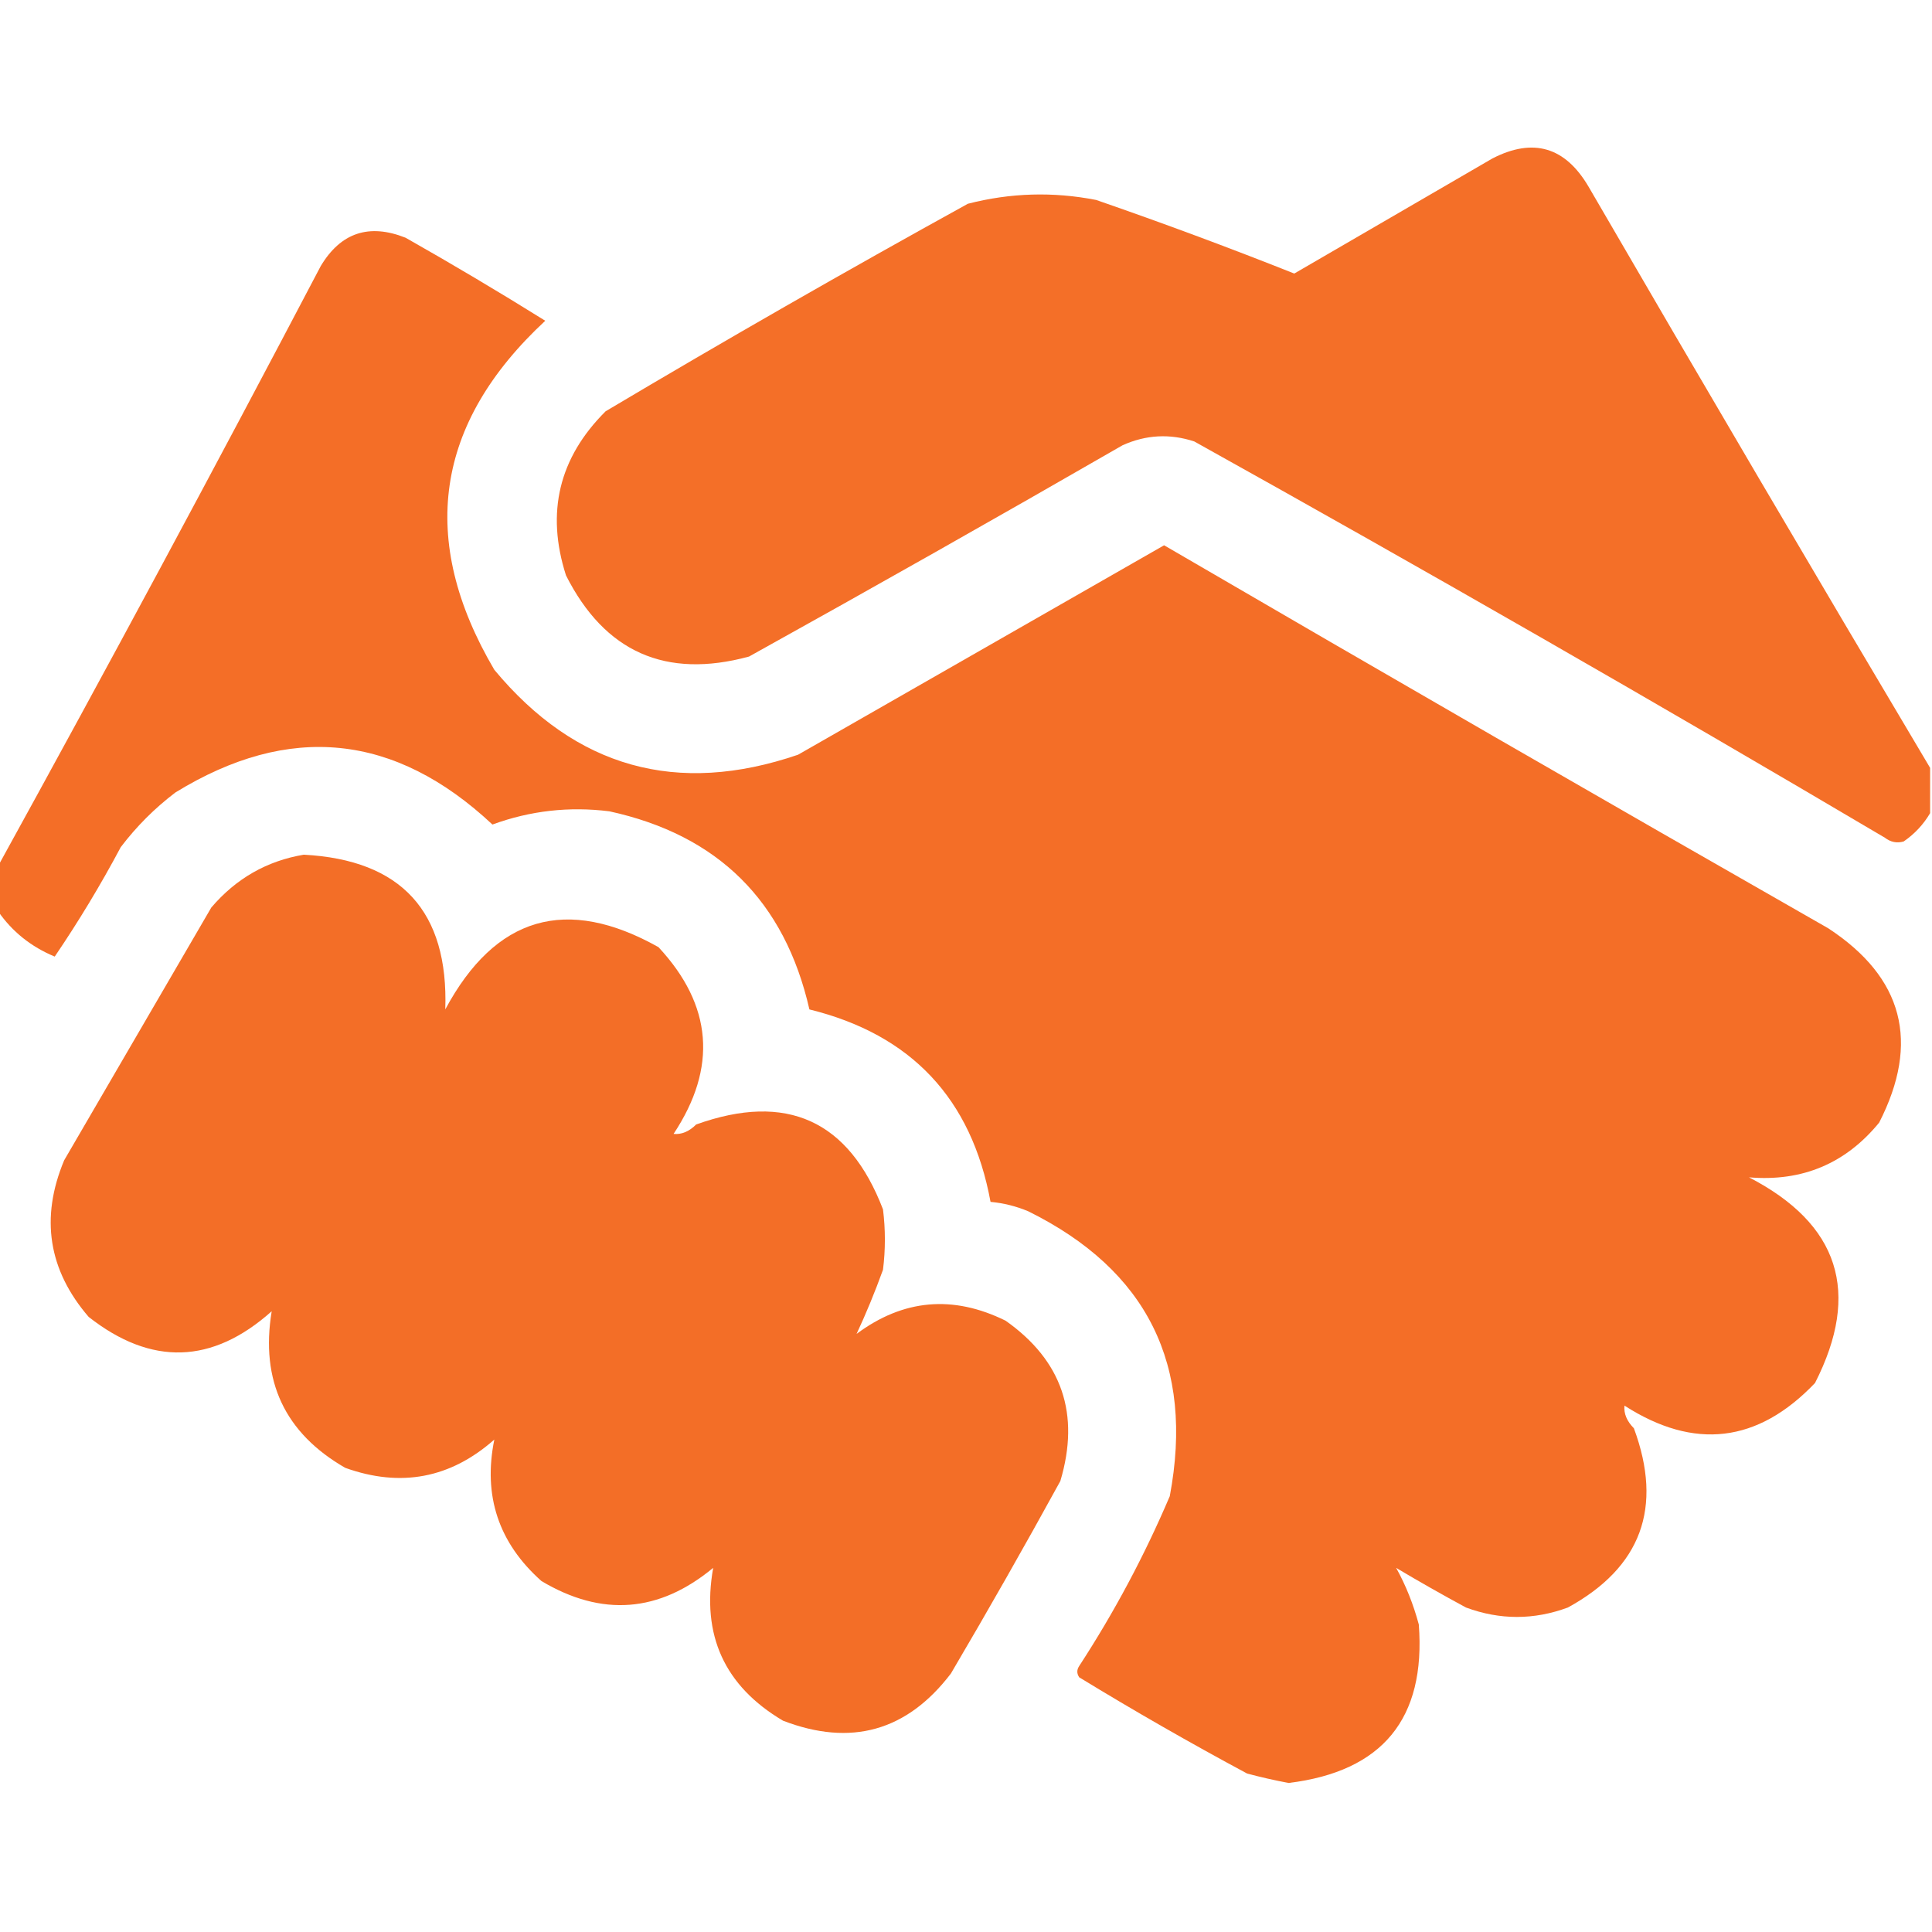
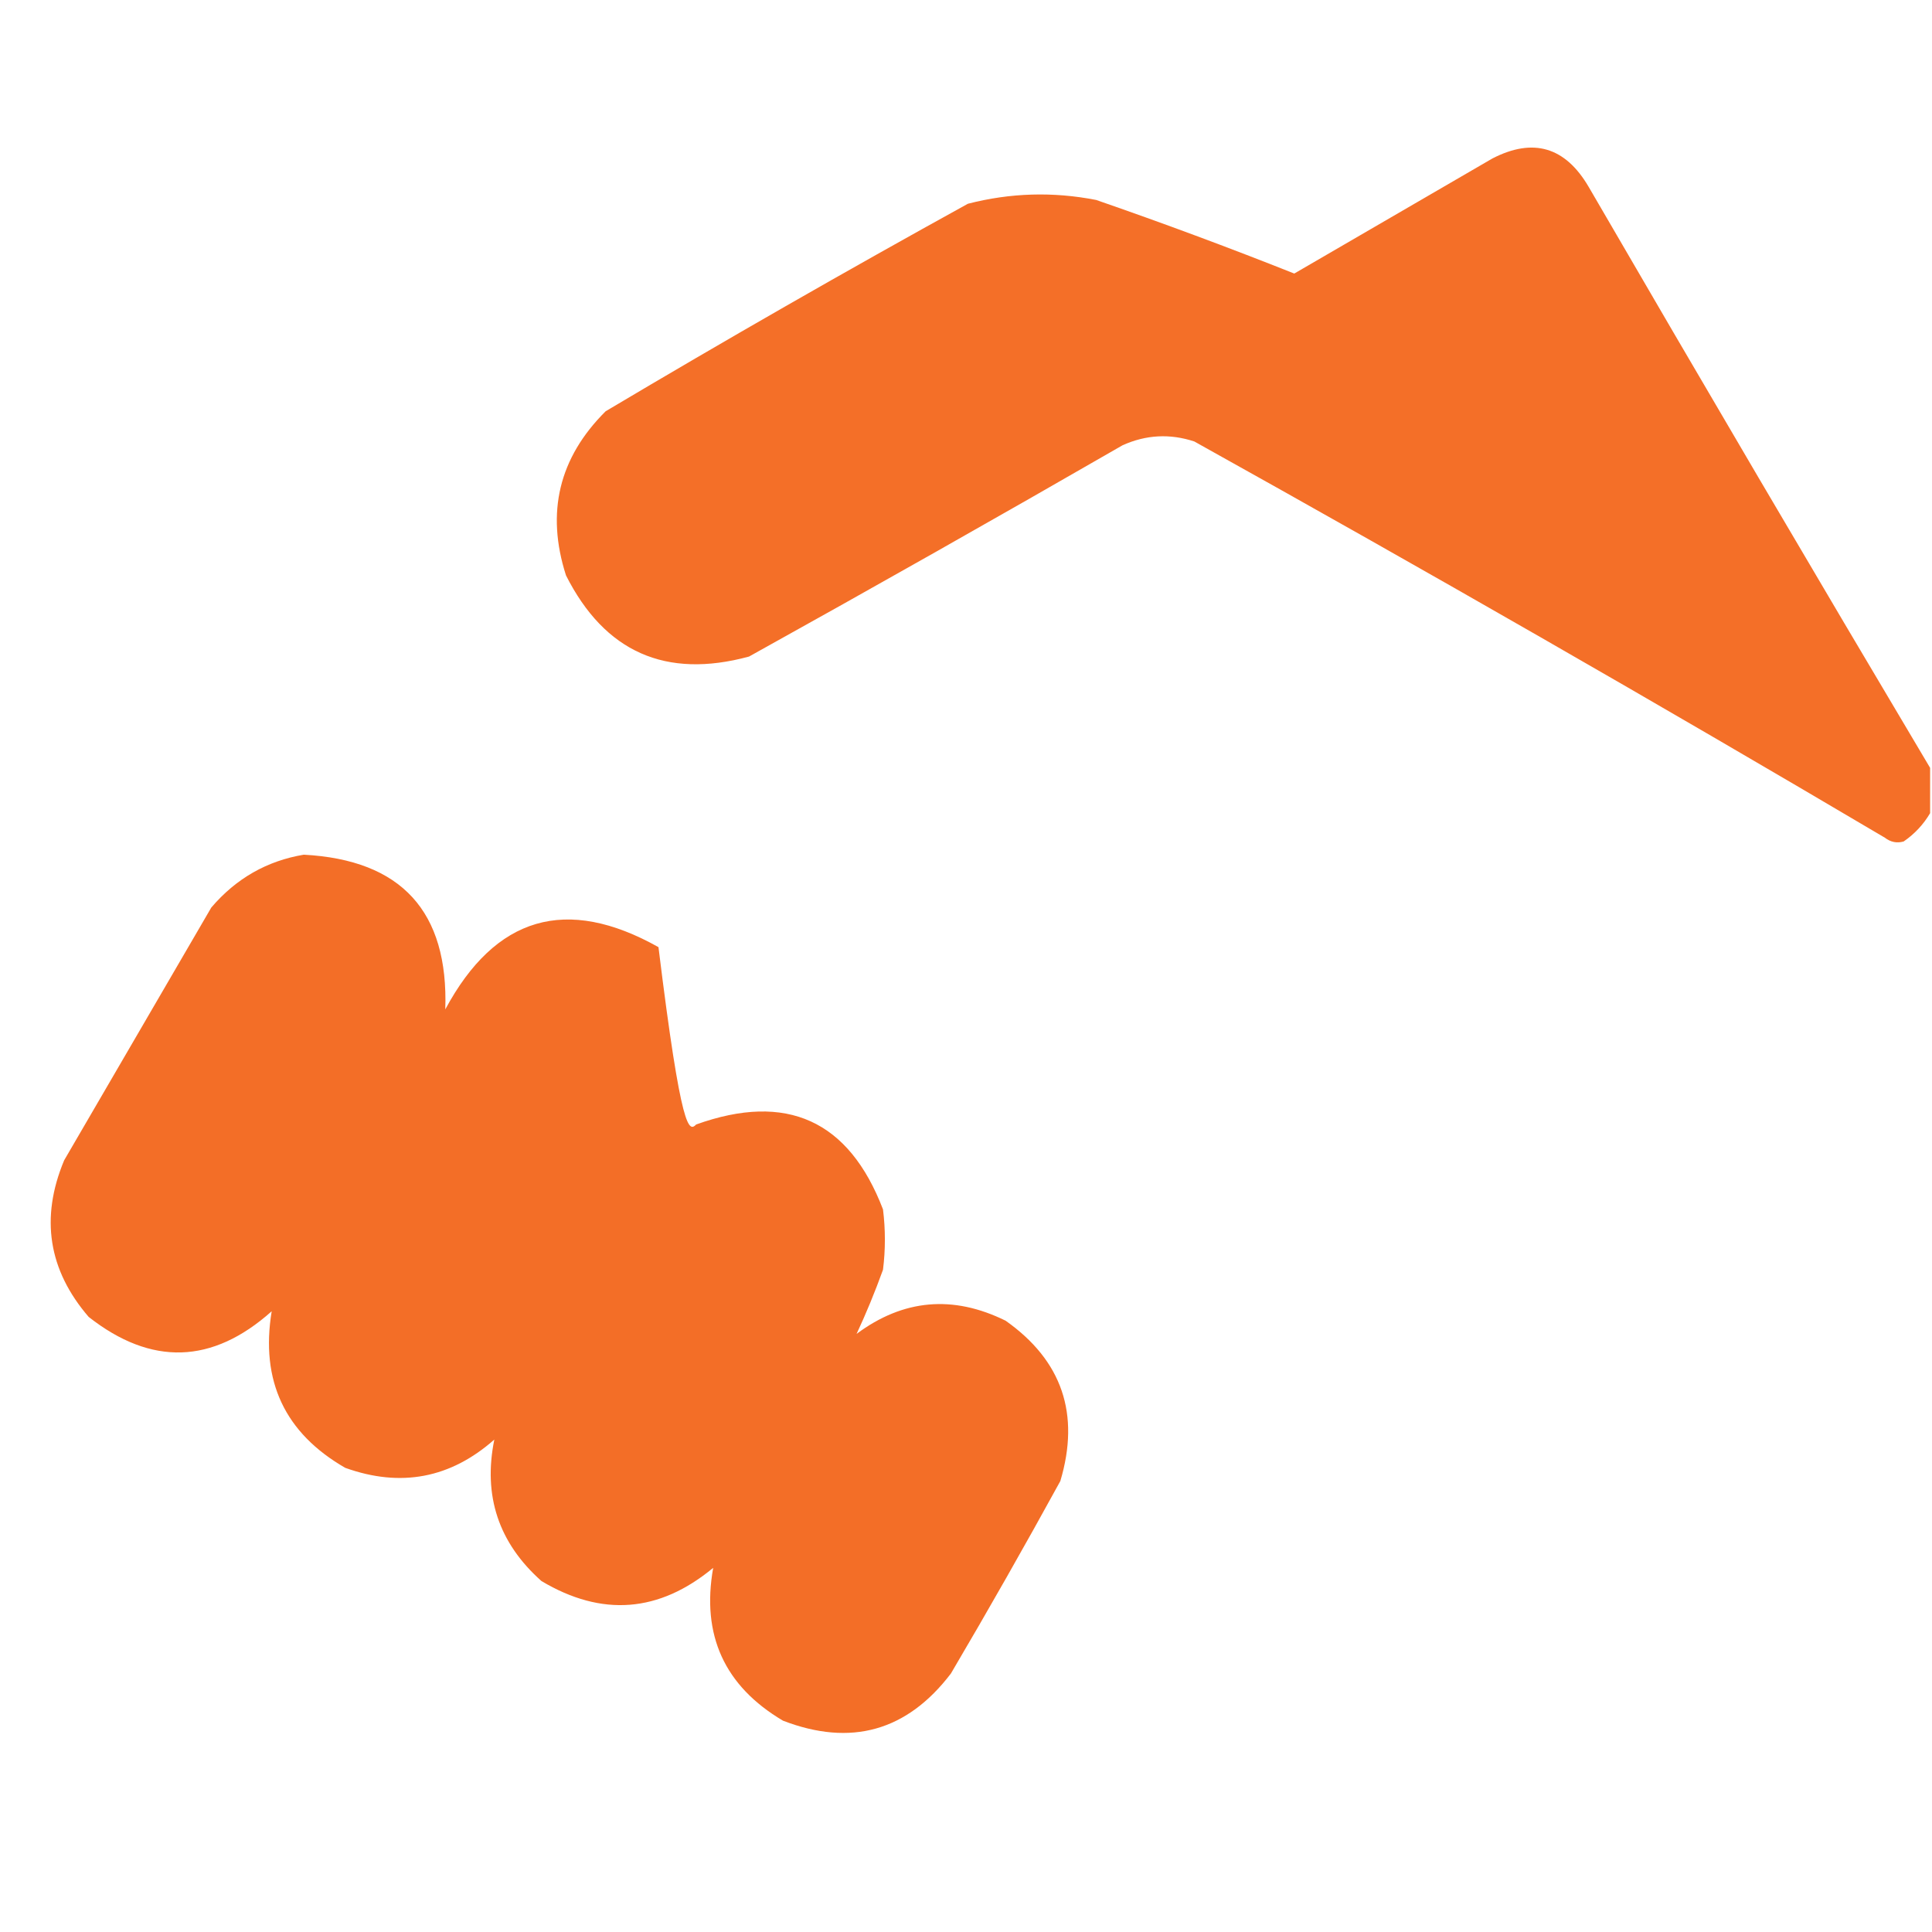
<svg xmlns="http://www.w3.org/2000/svg" width="80" height="80" viewBox="0 0 80 80" fill="none">
  <g clip-path="url(#clip0_20_87644)">
    <path opacity="0.98" fill-rule="evenodd" clip-rule="evenodd" d="M79.922 31.796C79.922 32.421 79.922 33.046 79.922 33.671C79.647 34.138 79.283 34.528 78.828 34.843C78.548 34.924 78.288 34.872 78.047 34.687C68.587 29.097 59.056 23.629 49.453 18.28C48.445 17.948 47.455 18 46.484 18.437C41.353 21.393 36.197 24.31 31.015 27.187C27.568 28.122 25.042 27.002 23.437 23.827C22.599 21.218 23.146 18.952 25.078 17.03C30.027 14.087 35.027 11.222 40.078 8.437C41.835 7.984 43.606 7.931 45.39 8.28C48.151 9.235 50.886 10.251 53.593 11.327C56.328 9.739 59.062 8.15 61.797 6.562C63.485 5.692 64.813 6.082 65.781 7.734C70.459 15.79 75.173 23.811 79.922 31.796Z" fill="#F36C24" />
-     <path opacity="0.984" fill-rule="evenodd" clip-rule="evenodd" d="M-0.078 37.735C-0.078 37.11 -0.078 36.485 -0.078 35.86C4.45 27.639 8.903 19.357 13.281 11.017C14.111 9.632 15.282 9.242 16.797 9.845C18.75 10.951 20.677 12.097 22.578 13.282C18.003 17.529 17.3 22.347 20.469 27.735C23.843 31.794 28.036 32.965 33.047 31.251C38.099 28.36 43.151 25.47 48.203 22.579C57.344 27.905 66.511 33.191 75.703 38.438C78.81 40.474 79.513 43.156 77.812 46.485C76.422 48.182 74.626 48.937 72.422 48.751C76.155 50.68 77.067 53.518 75.156 57.267C72.788 59.749 70.158 60.061 67.266 58.204C67.233 58.534 67.364 58.846 67.656 59.142C68.871 62.426 67.96 64.9 64.922 66.564C63.516 67.084 62.109 67.084 60.703 66.564C59.727 66.036 58.763 65.49 57.812 64.923C58.209 65.638 58.522 66.42 58.75 67.267C59.044 71.166 57.247 73.353 53.359 73.829C52.783 73.721 52.21 73.59 51.641 73.439C49.283 72.173 46.965 70.845 44.688 69.454C44.583 69.298 44.583 69.142 44.688 68.985C46.141 66.756 47.391 64.412 48.438 61.954C49.461 56.527 47.508 52.595 42.578 50.157C42.075 49.946 41.554 49.816 41.016 49.767C40.23 45.491 37.73 42.835 33.516 41.798C32.491 37.309 29.73 34.575 25.234 33.595C23.573 33.386 21.958 33.568 20.391 34.142C16.351 30.361 11.976 29.919 7.266 32.813C6.406 33.465 5.651 34.22 5 35.079C4.165 36.647 3.253 38.157 2.266 39.61C1.289 39.205 0.508 38.58 -0.078 37.735Z" fill="#F36C24" />
-     <path opacity="0.983" fill-rule="evenodd" clip-rule="evenodd" d="M12.578 35.391C16.623 35.607 18.576 37.742 18.438 41.797C20.51 37.939 23.453 37.08 27.266 39.219C29.503 41.624 29.712 44.202 27.891 46.953C28.22 46.985 28.533 46.855 28.828 46.562C32.573 45.219 35.151 46.391 36.563 50.078C36.667 50.911 36.667 51.745 36.563 52.578C36.229 53.502 35.864 54.387 35.469 55.234C37.404 53.795 39.462 53.613 41.641 54.688C43.979 56.338 44.734 58.552 43.906 61.328C42.435 64.01 40.925 66.666 39.375 69.297C37.556 71.682 35.238 72.333 32.422 71.25C30 69.817 29.037 67.708 29.531 64.922C27.291 66.777 24.922 66.959 22.422 65.469C20.646 63.891 19.995 61.937 20.469 59.609C18.653 61.213 16.596 61.604 14.297 60.781C11.793 59.34 10.777 57.179 11.25 54.297C8.792 56.49 6.266 56.568 3.672 54.531C2 52.59 1.661 50.429 2.656 48.047C4.688 44.557 6.719 41.068 8.75 37.578C9.776 36.376 11.052 35.647 12.578 35.391Z" fill="#F36C24" />
+     <path opacity="0.983" fill-rule="evenodd" clip-rule="evenodd" d="M12.578 35.391C16.623 35.607 18.576 37.742 18.438 41.797C20.51 37.939 23.453 37.08 27.266 39.219C28.22 46.985 28.533 46.855 28.828 46.562C32.573 45.219 35.151 46.391 36.563 50.078C36.667 50.911 36.667 51.745 36.563 52.578C36.229 53.502 35.864 54.387 35.469 55.234C37.404 53.795 39.462 53.613 41.641 54.688C43.979 56.338 44.734 58.552 43.906 61.328C42.435 64.01 40.925 66.666 39.375 69.297C37.556 71.682 35.238 72.333 32.422 71.25C30 69.817 29.037 67.708 29.531 64.922C27.291 66.777 24.922 66.959 22.422 65.469C20.646 63.891 19.995 61.937 20.469 59.609C18.653 61.213 16.596 61.604 14.297 60.781C11.793 59.34 10.777 57.179 11.25 54.297C8.792 56.49 6.266 56.568 3.672 54.531C2 52.59 1.661 50.429 2.656 48.047C4.688 44.557 6.719 41.068 8.75 37.578C9.776 36.376 11.052 35.647 12.578 35.391Z" fill="#F36C24" />
  </g>
  <defs>
    <clipPath id="clip0_20_87644">
      <rect width="80" height="80" fill="white" />
    </clipPath>
  </defs>
</svg>